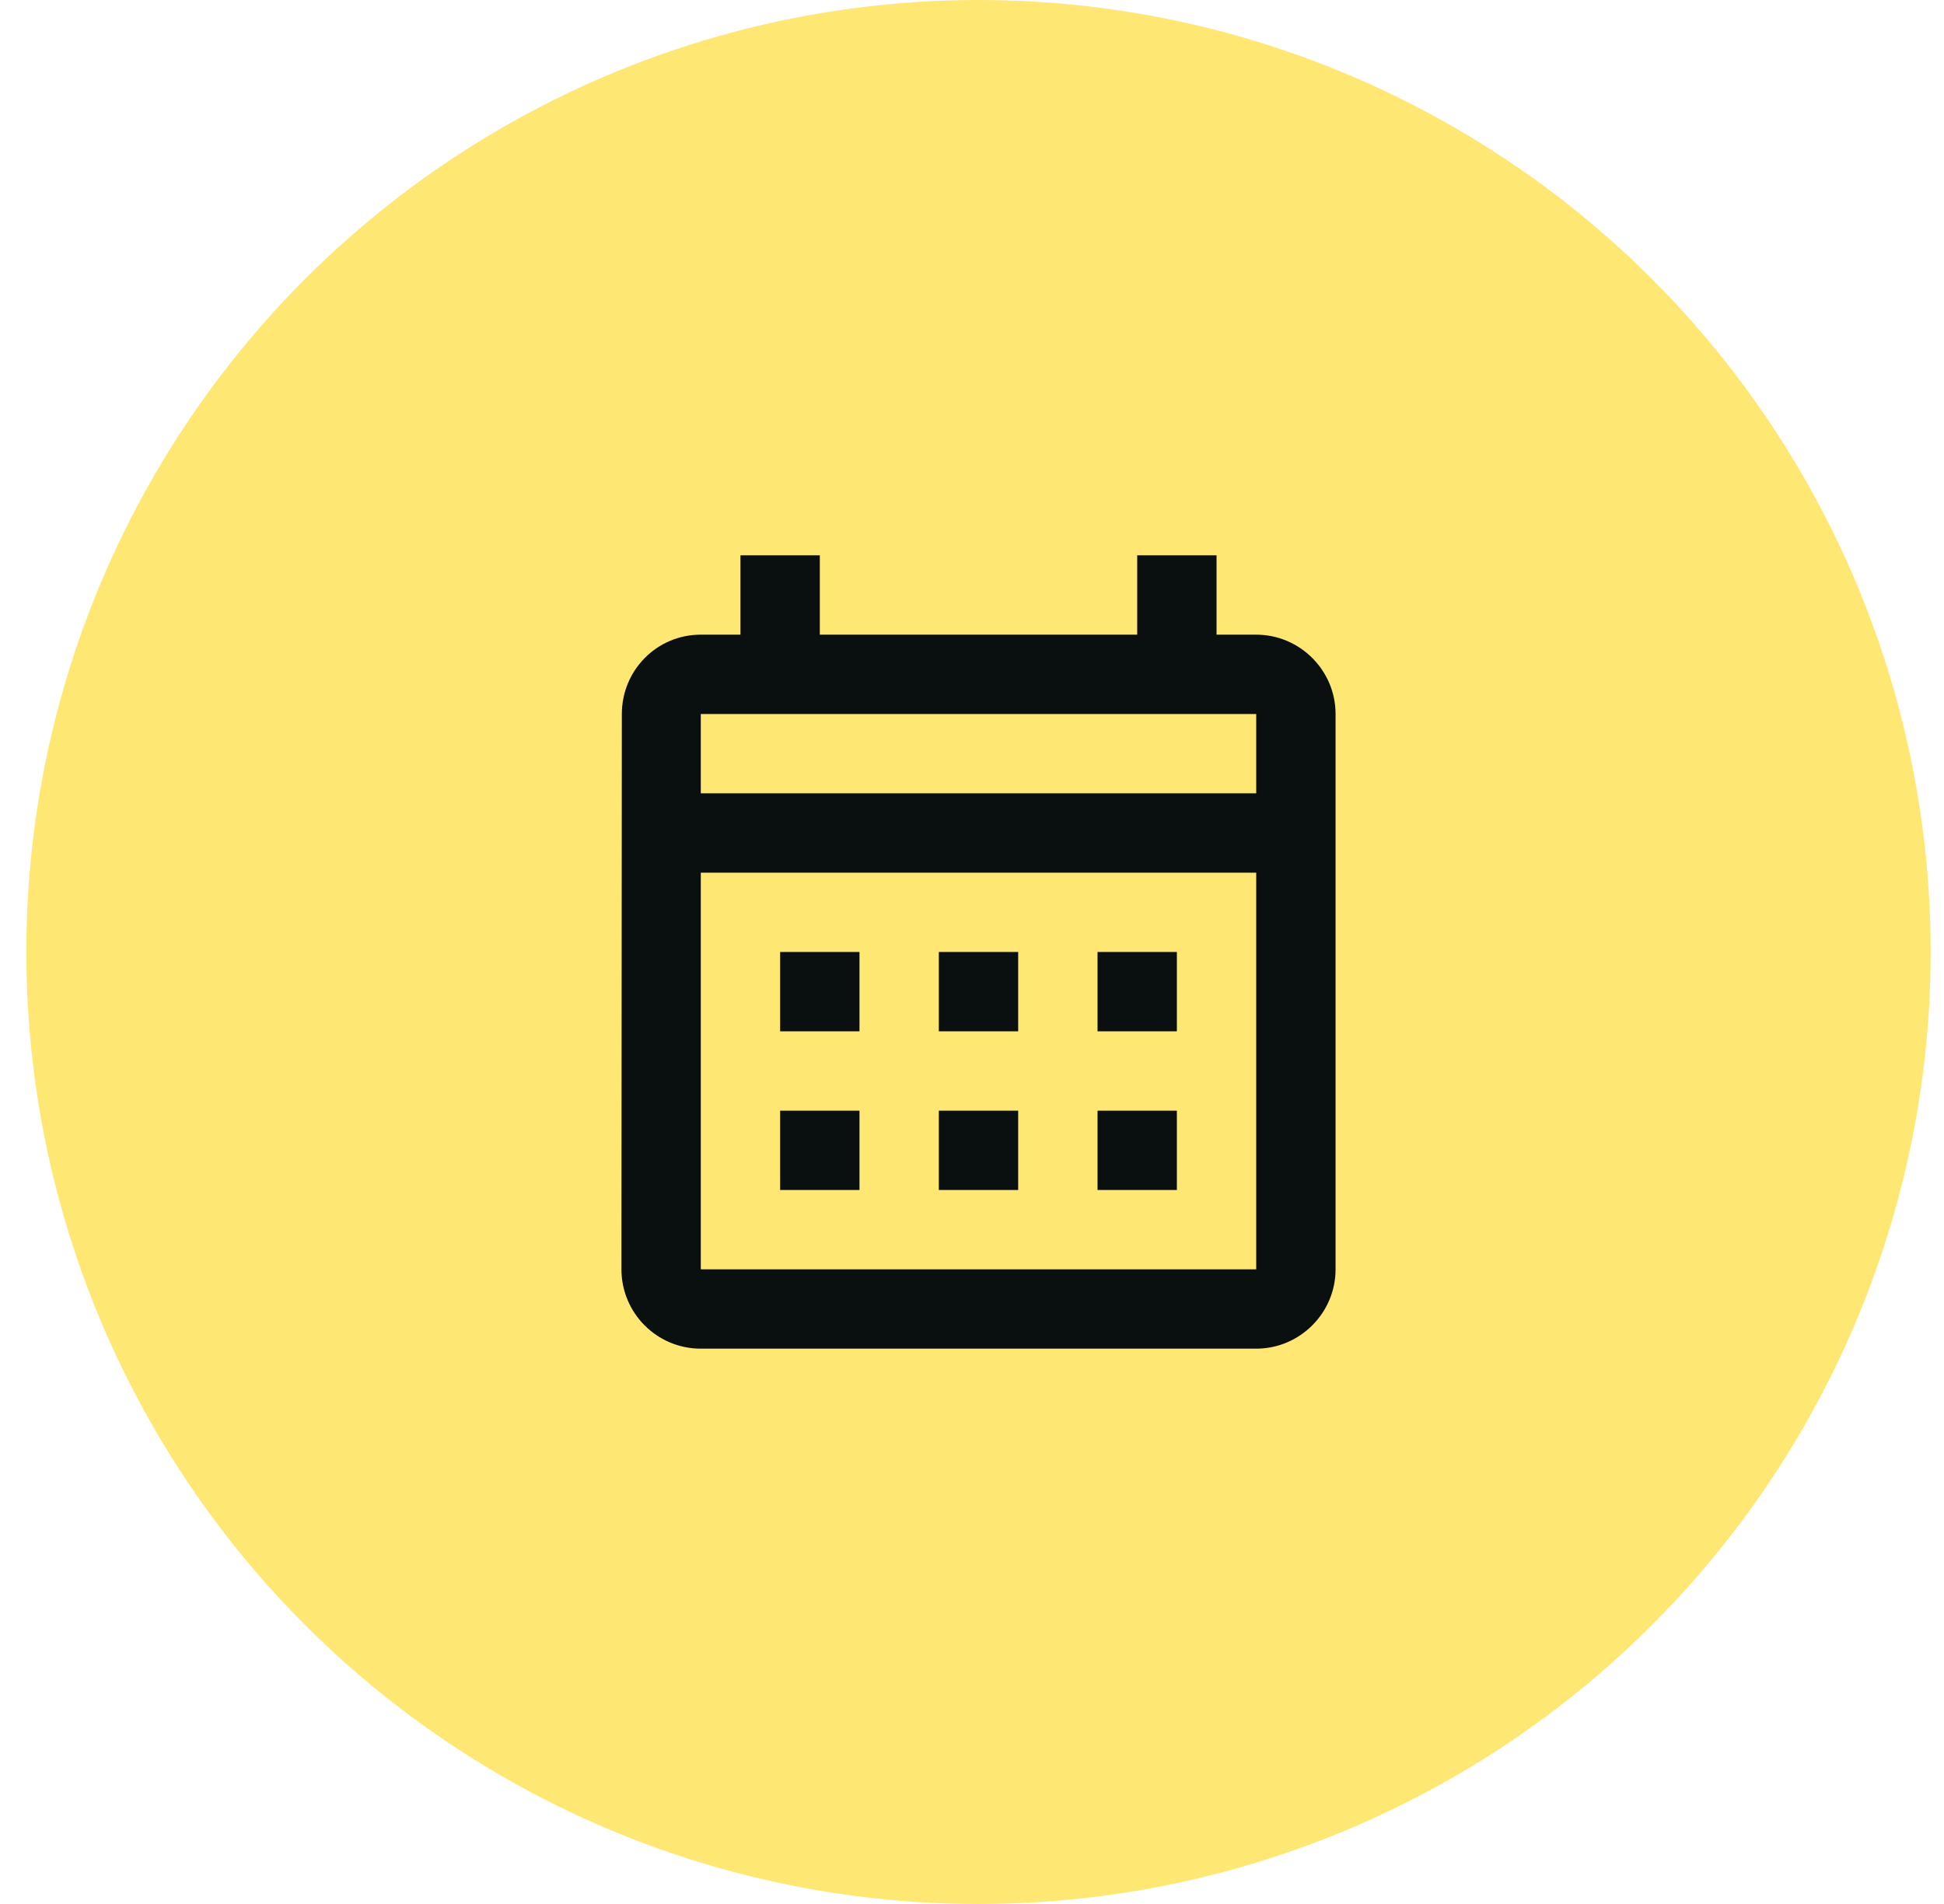
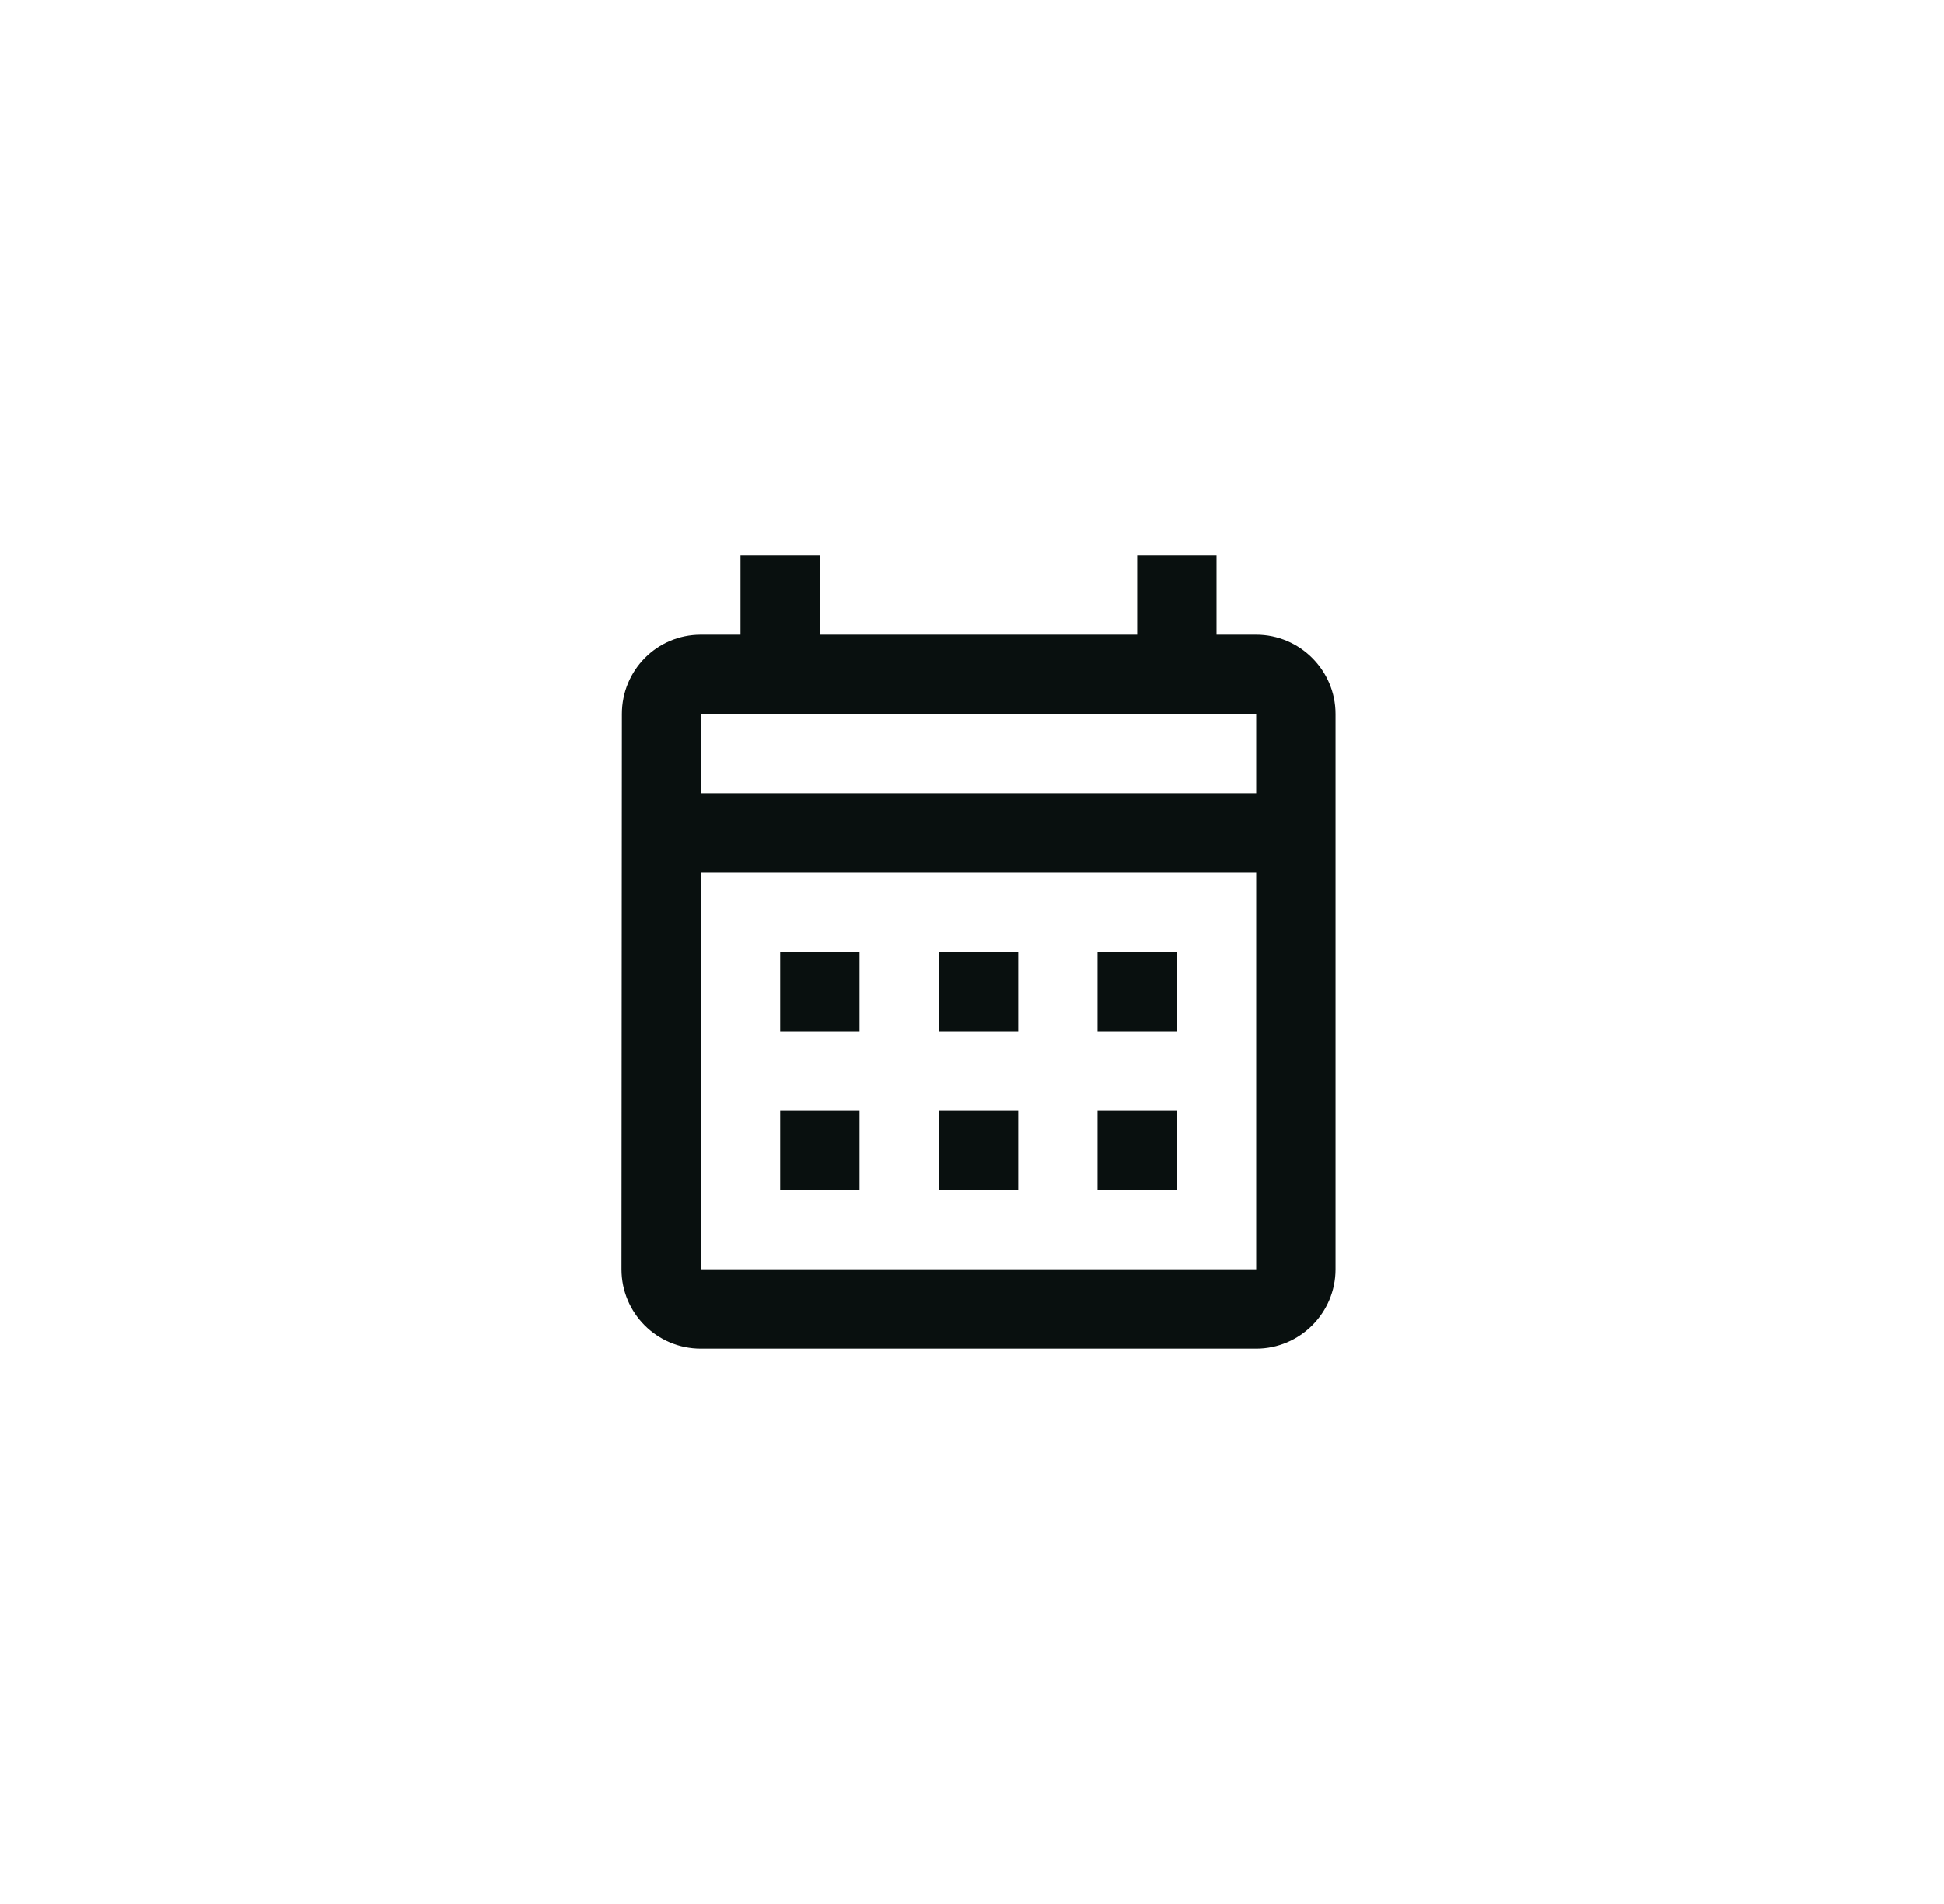
<svg xmlns="http://www.w3.org/2000/svg" width="49" height="48" viewBox="0 0 49 48" fill="none">
-   <circle cx="24.664" cy="24" r="24" fill="#FFE774" />
-   <path d="M31.664 16H30.664V14H28.664V16H20.664V14H18.664V16H17.664C16.554 16 15.674 16.9 15.674 18L15.664 32C15.664 33.1 16.554 34 17.664 34H31.664C32.764 34 33.664 33.1 33.664 32V18C33.664 16.9 32.764 16 31.664 16ZM31.664 32H17.664V22H31.664V32ZM31.664 20H17.664V18H31.664V20ZM21.664 26H19.664V24H21.664V26ZM25.664 26H23.664V24H25.664V26ZM29.664 26H27.664V24H29.664V26ZM21.664 30H19.664V28H21.664V30ZM25.664 30H23.664V28H25.664V30ZM29.664 30H27.664V28H29.664V30Z" fill="#09100F" />
+   <path d="M31.664 16H30.664V14H28.664V16H20.664V14H18.664V16H17.664C16.554 16 15.674 16.9 15.674 18L15.664 32C15.664 33.1 16.554 34 17.664 34H31.664C32.764 34 33.664 33.1 33.664 32V18C33.664 16.9 32.764 16 31.664 16ZM31.664 32H17.664V22H31.664V32ZM31.664 20H17.664V18H31.664V20ZM21.664 26H19.664V24H21.664V26ZH23.664V24H25.664V26ZM29.664 26H27.664V24H29.664V26ZM21.664 30H19.664V28H21.664V30ZM25.664 30H23.664V28H25.664V30ZM29.664 30H27.664V28H29.664V30Z" fill="#09100F" />
</svg>